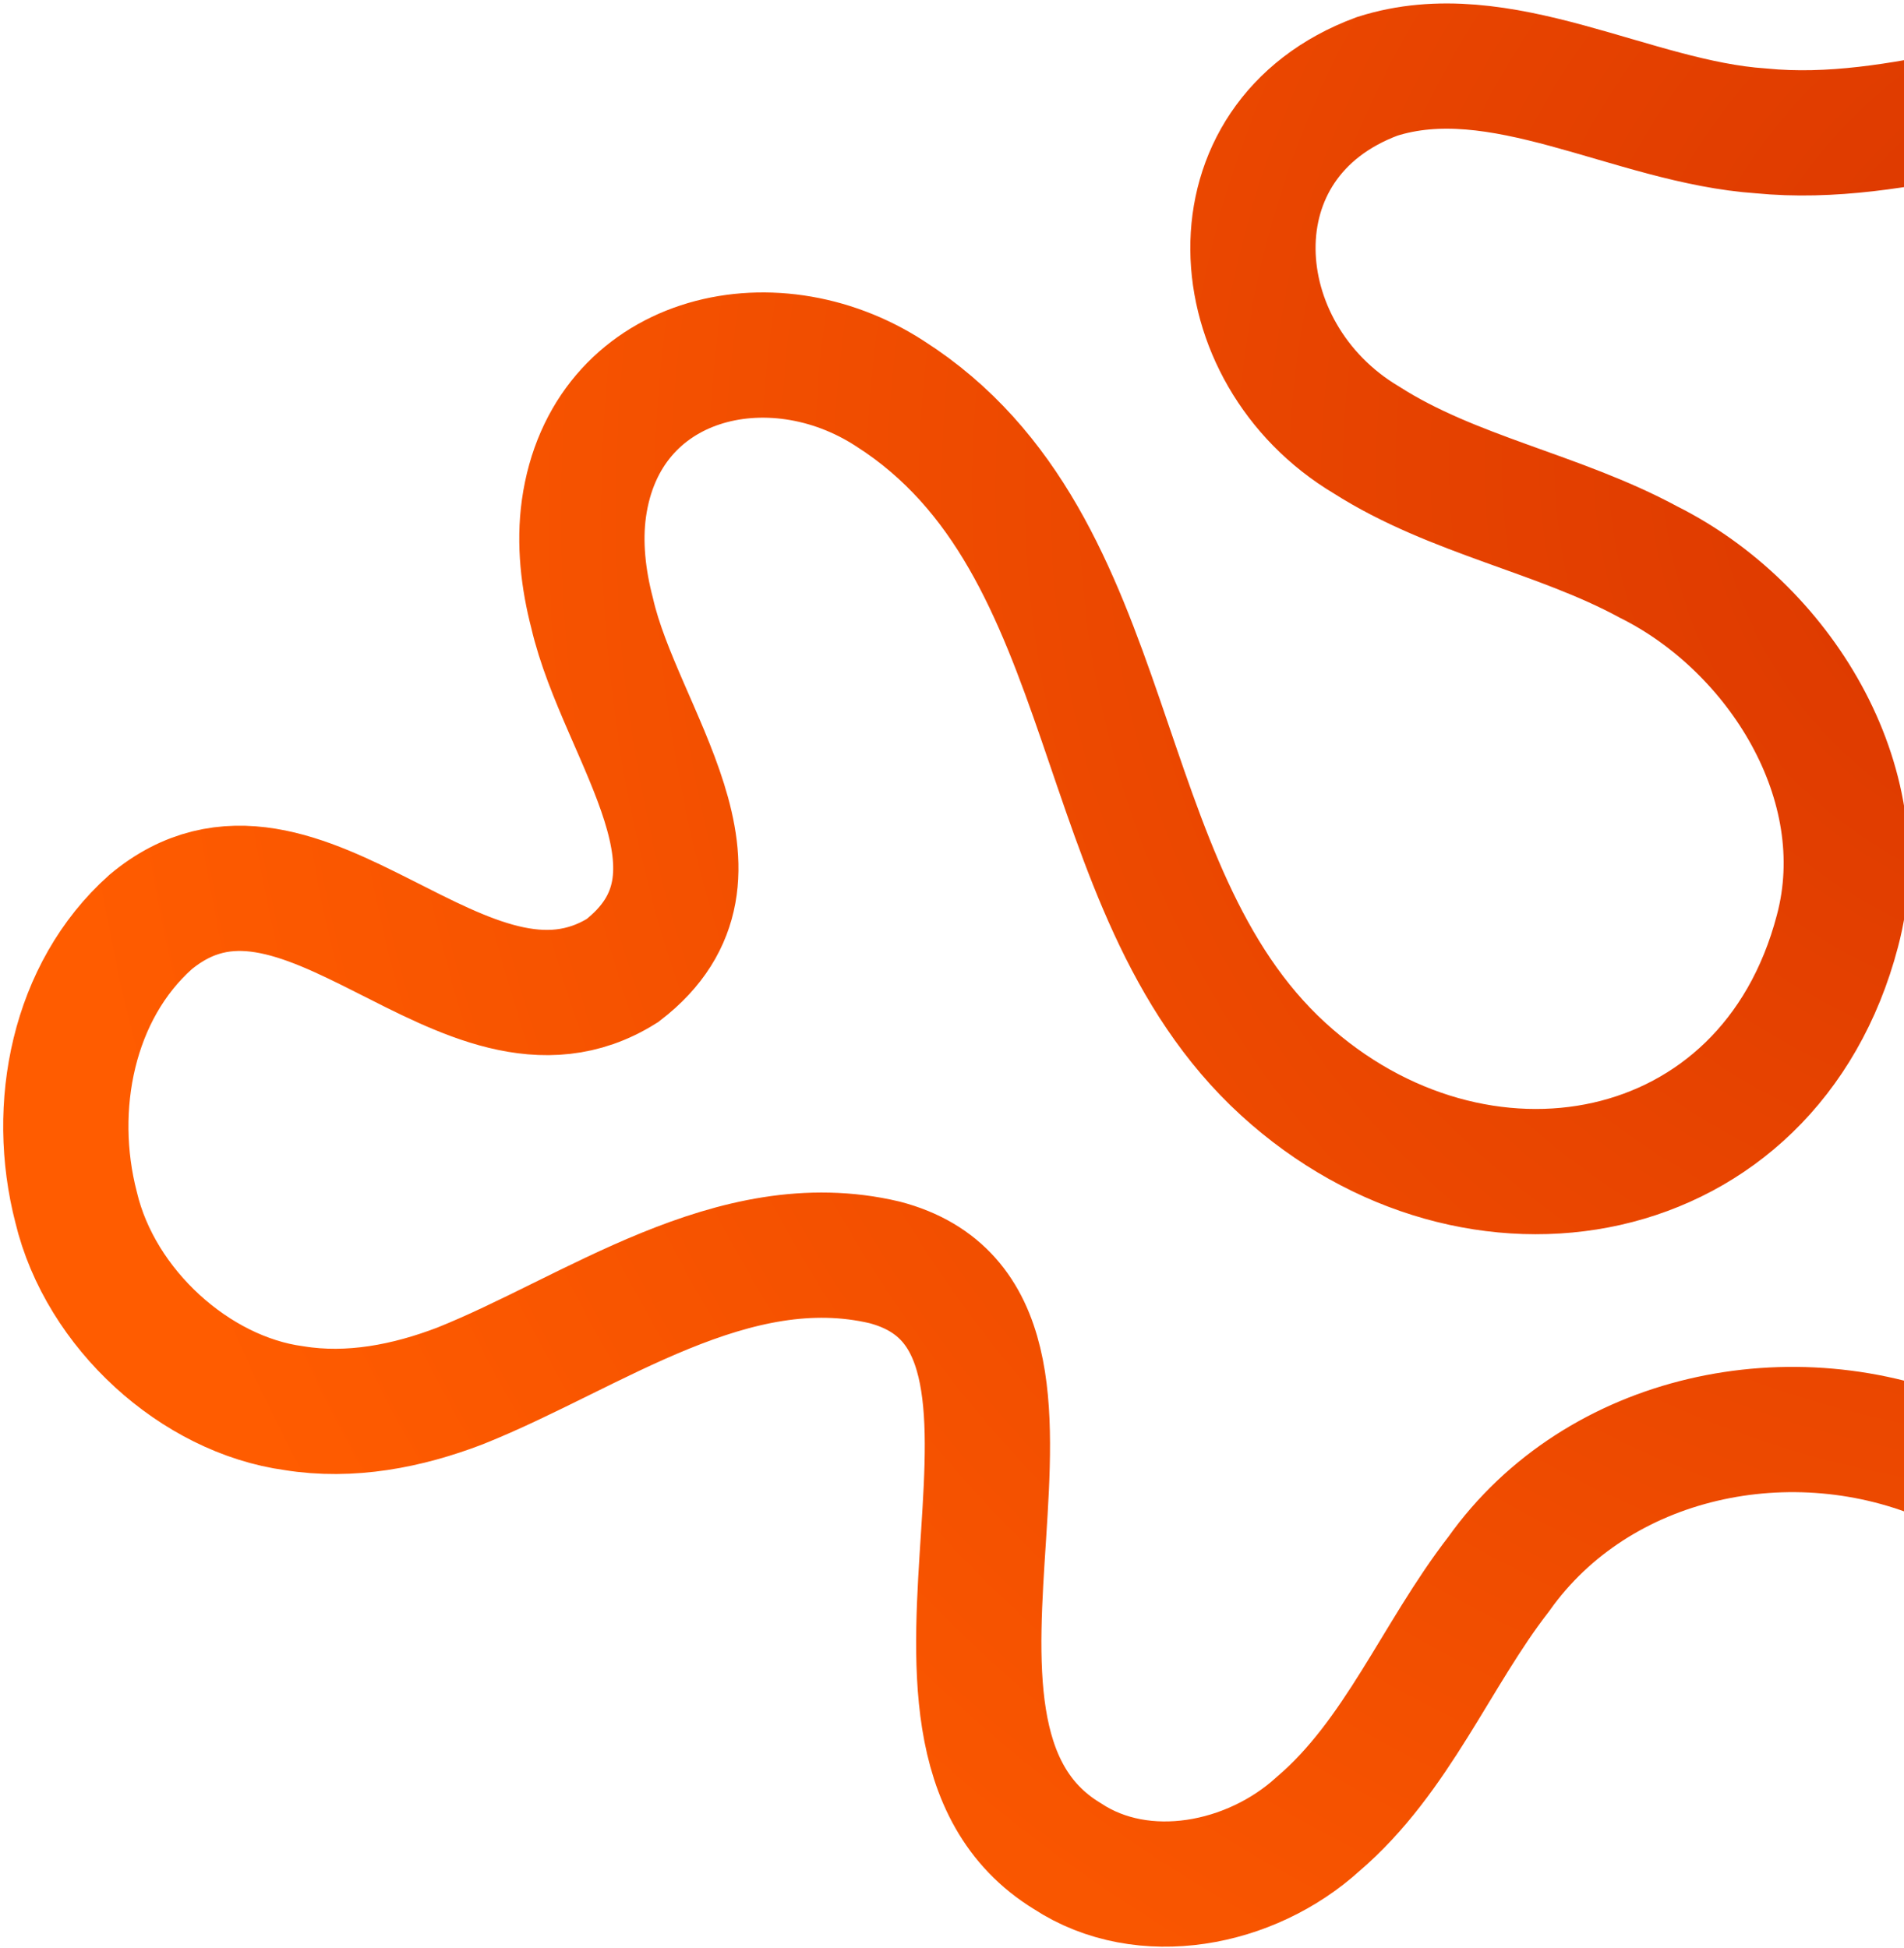
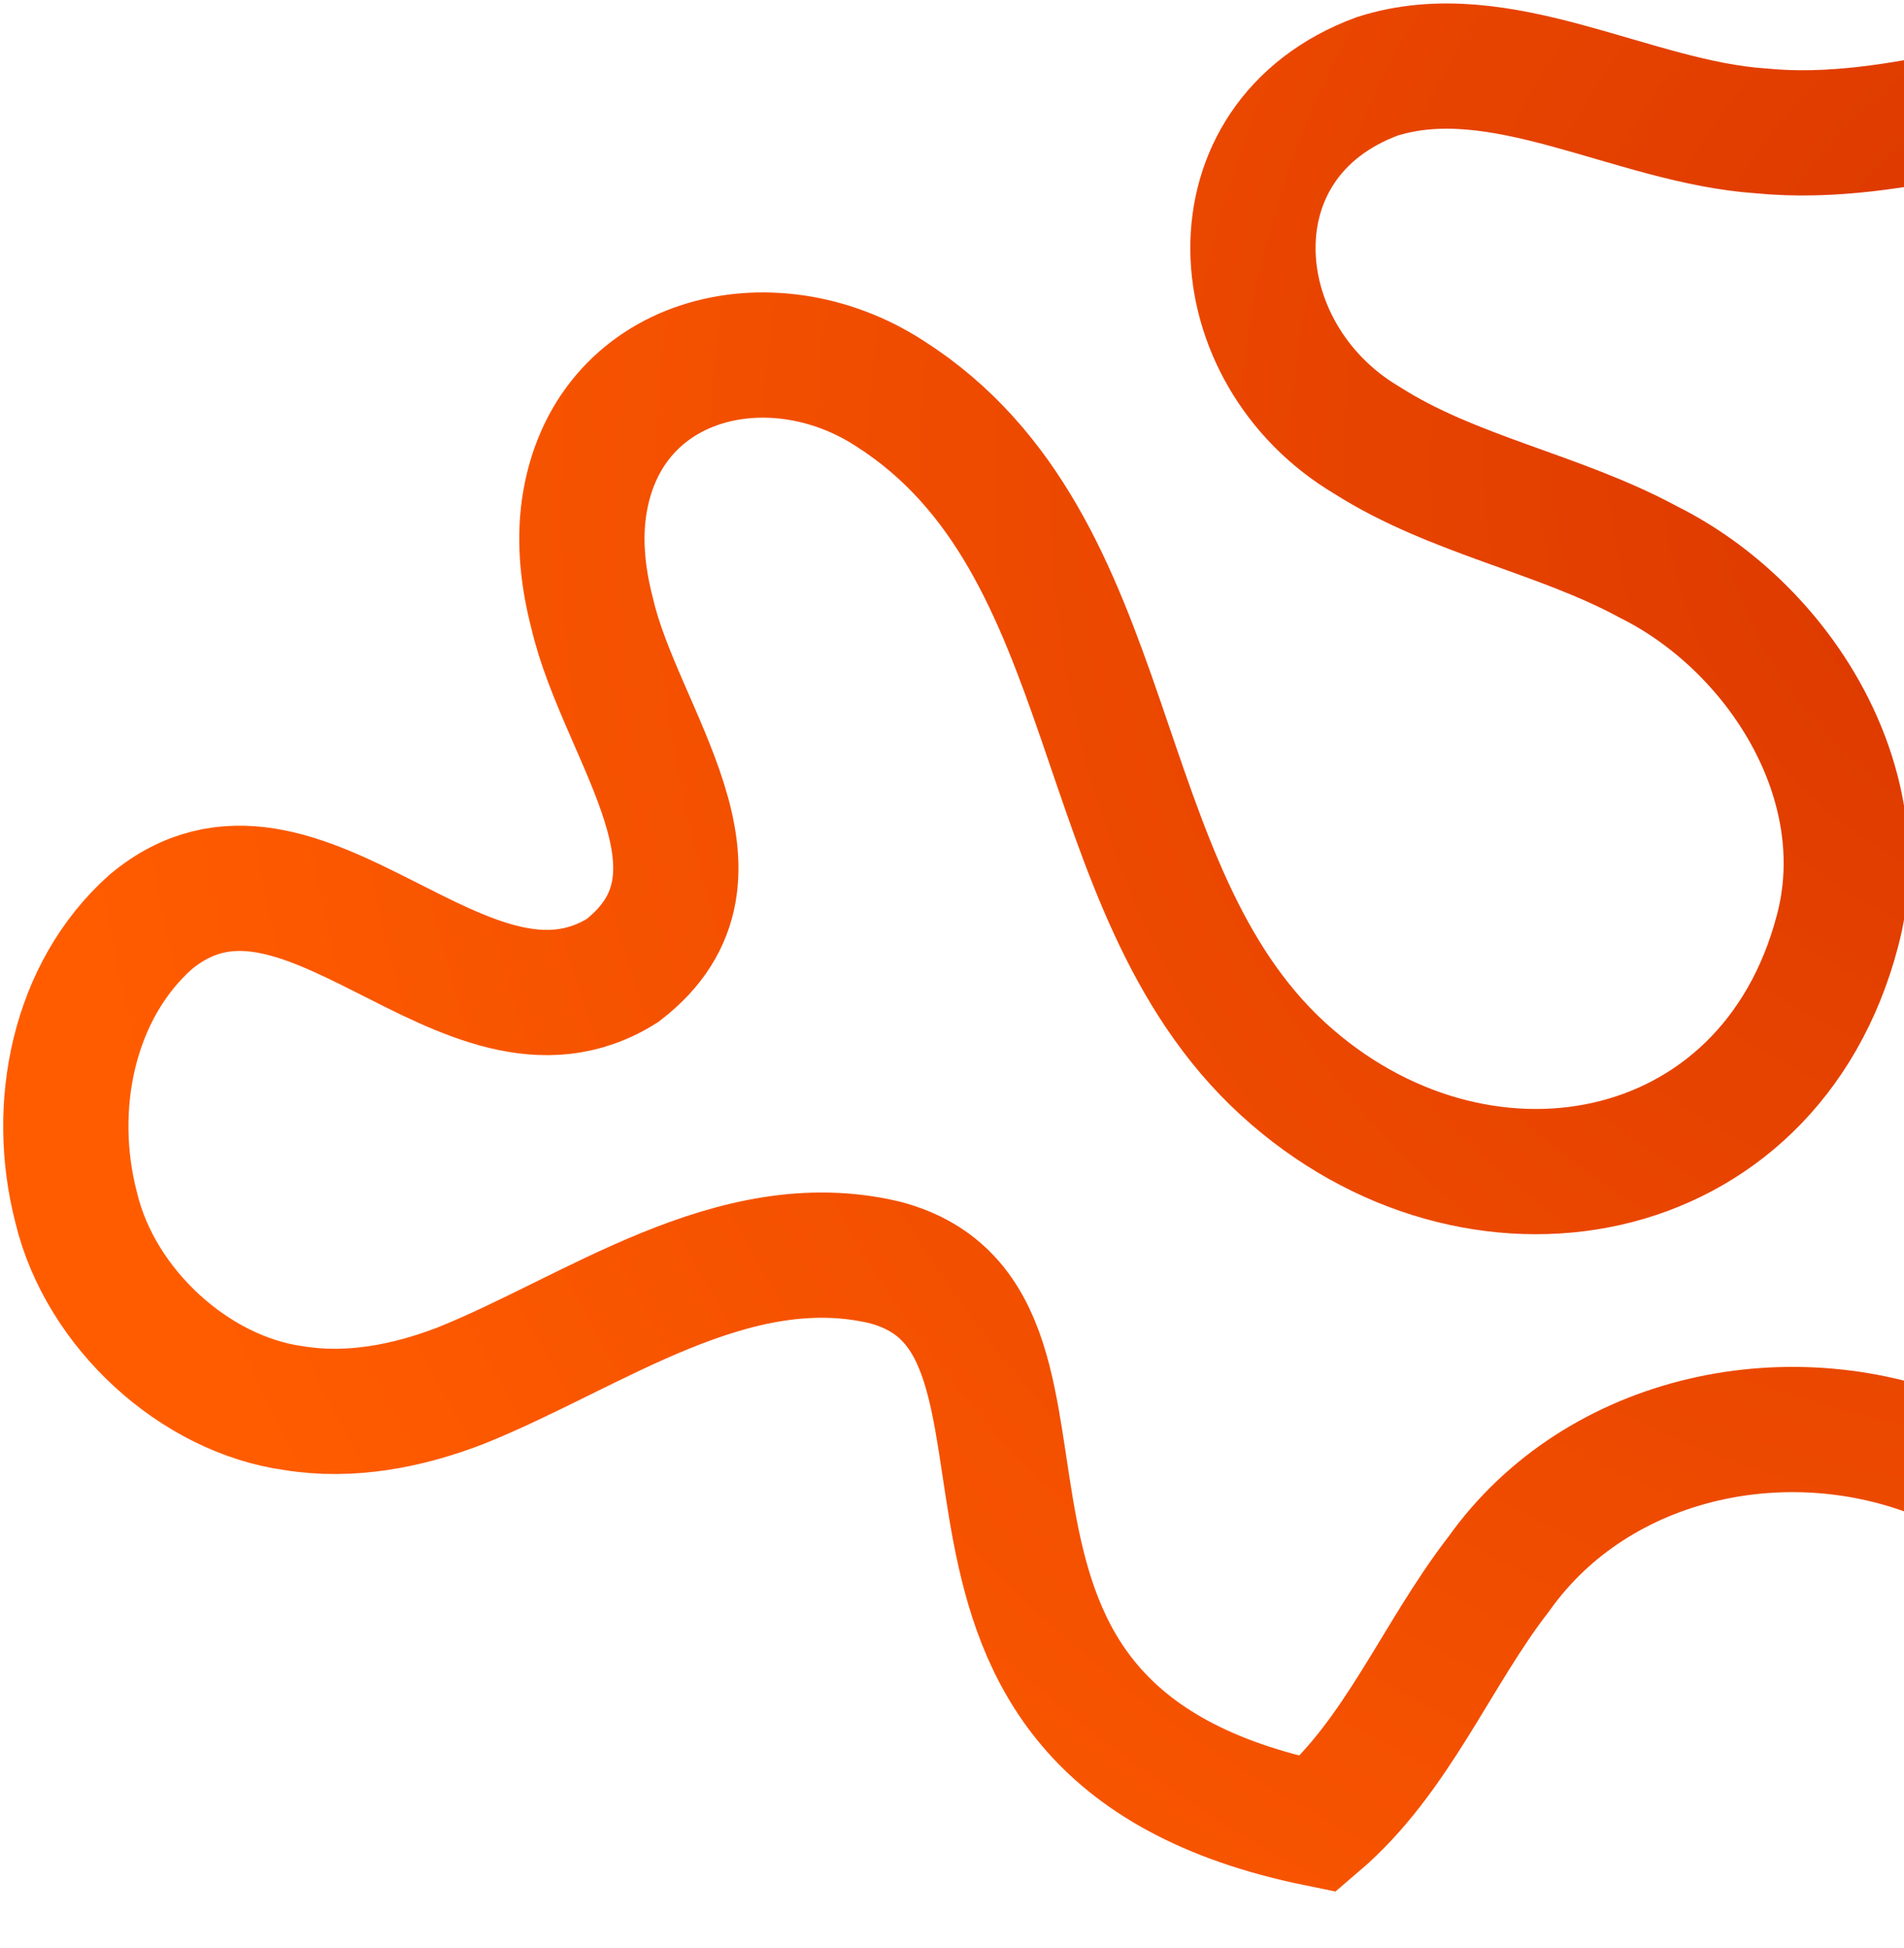
<svg xmlns="http://www.w3.org/2000/svg" width="304" height="311" viewBox="0 0 304 311" fill="none">
-   <path d="M335.61 247.914C327.866 242.498 320.034 237.117 311.313 233.479C286.326 222.534 255.159 228.969 239.298 251.336C229.284 264.244 223.097 280.463 210.443 291.26C199.7 301.039 182.527 304.358 170.394 296.369C137.724 276.445 177.196 210.991 141.243 201.577C117 195.848 94.668 212.825 73.465 221.298C65.044 224.53 55.921 226.316 46.93 224.855C31.209 222.722 16.047 209.056 12.159 192.807C7.983 176.707 11.66 158.3 24.019 147.247C48.074 127.161 74.21 170.731 99.382 154.976C119.095 139.803 99.051 117.492 94.543 97.91C93.126 92.482 92.464 86.729 93.23 81.201C96.634 56.877 123.054 50.459 142.098 62.849C179.834 86.935 173.1 141.641 204.871 170.694C235.595 198.786 282.456 190.321 293.375 148.653C299.693 124.922 283.91 100.066 263.213 89.75C248.856 81.96 232.008 79.092 218.152 70.243C194.941 56.404 192.52 22.345 219.87 12.198C239.563 5.923 260.578 19.504 281.168 20.899C292.344 22.006 303.571 20.05 314.482 17.768" stroke="url(#paint0_radial_793_2423)" stroke-width="20" stroke-linecap="square" />
+   <path d="M335.61 247.914C327.866 242.498 320.034 237.117 311.313 233.479C286.326 222.534 255.159 228.969 239.298 251.336C229.284 264.244 223.097 280.463 210.443 291.26C137.724 276.445 177.196 210.991 141.243 201.577C117 195.848 94.668 212.825 73.465 221.298C65.044 224.53 55.921 226.316 46.93 224.855C31.209 222.722 16.047 209.056 12.159 192.807C7.983 176.707 11.66 158.3 24.019 147.247C48.074 127.161 74.21 170.731 99.382 154.976C119.095 139.803 99.051 117.492 94.543 97.91C93.126 92.482 92.464 86.729 93.23 81.201C96.634 56.877 123.054 50.459 142.098 62.849C179.834 86.935 173.1 141.641 204.871 170.694C235.595 198.786 282.456 190.321 293.375 148.653C299.693 124.922 283.91 100.066 263.213 89.75C248.856 81.96 232.008 79.092 218.152 70.243C194.941 56.404 192.52 22.345 219.87 12.198C239.563 5.923 260.578 19.504 281.168 20.899C292.344 22.006 303.571 20.05 314.482 17.768" stroke="url(#paint0_radial_793_2423)" stroke-width="20" stroke-linecap="square" />
  <defs>
    <radialGradient id="paint0_radial_793_2423" cx="0" cy="0" r="1" gradientUnits="userSpaceOnUse" gradientTransform="translate(346.881 63.416) rotate(144.635) scale(350.671 318.486)">
      <stop stop-color="#D83400" />
      <stop offset="1" stop-color="#FF5C00" />
    </radialGradient>
  </defs>
</svg>